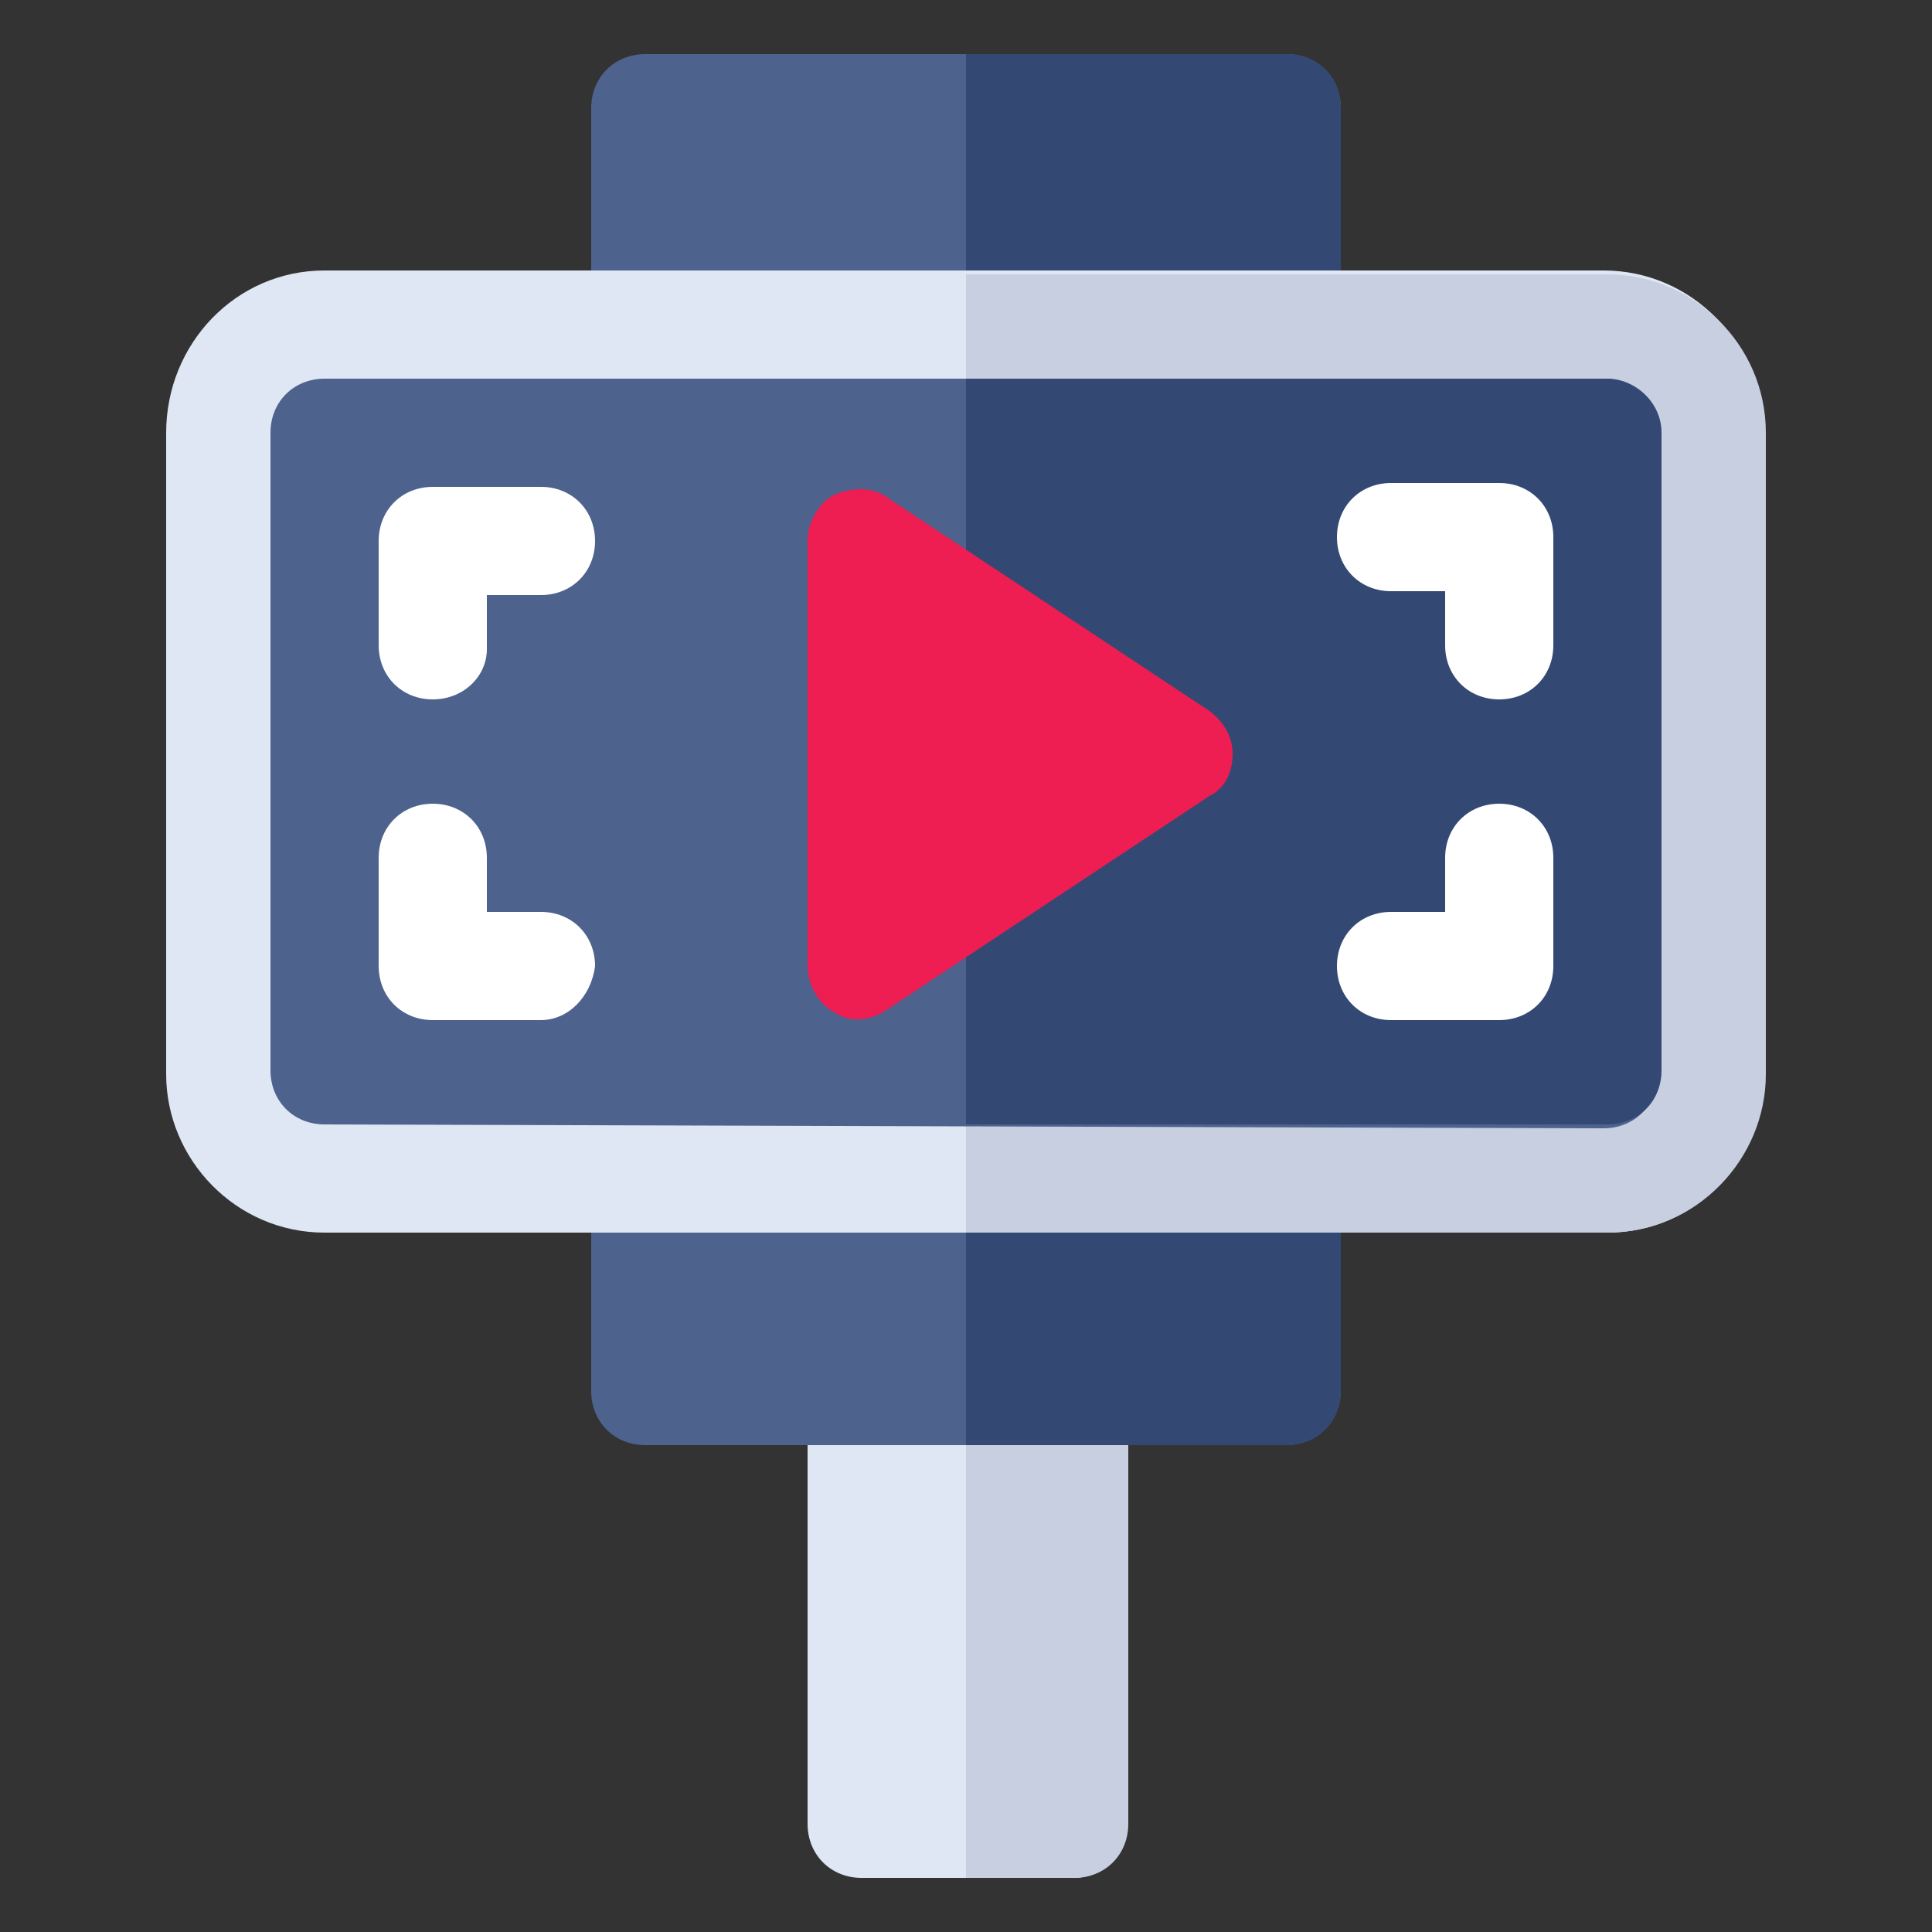
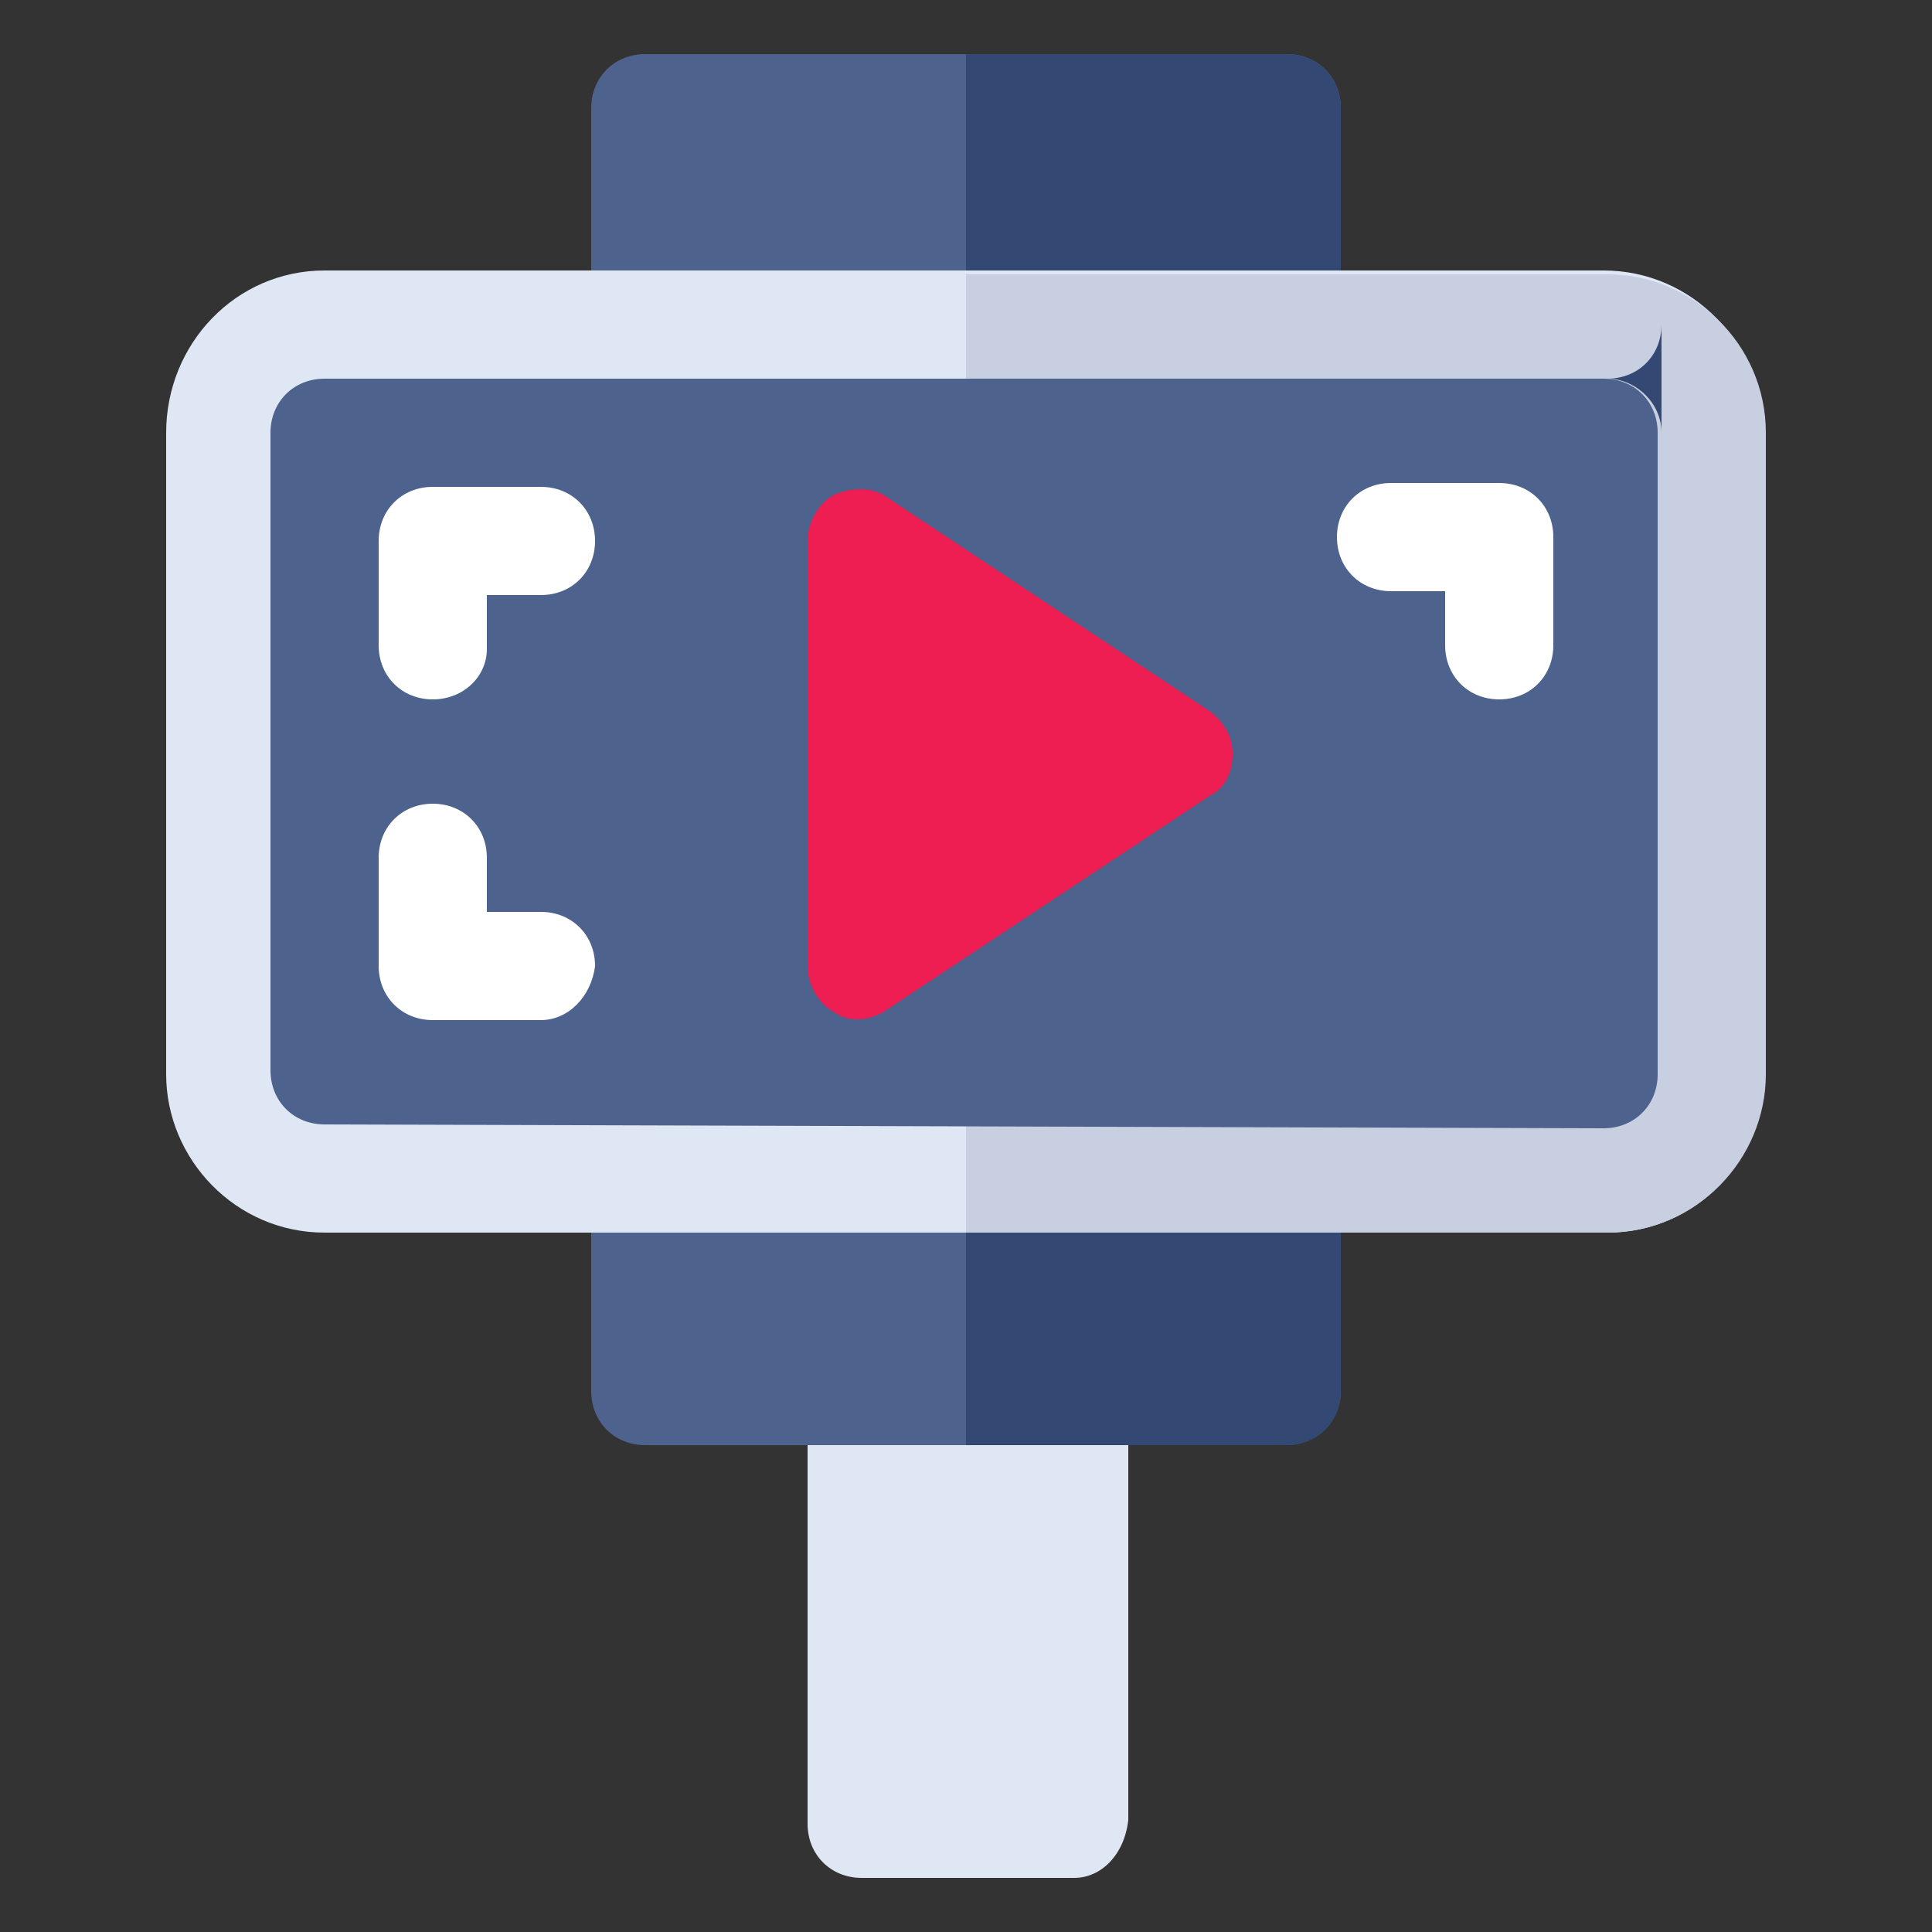
<svg xmlns="http://www.w3.org/2000/svg" version="1.1" id="Capa_1" x="0px" y="0px" width="50px" height="50px" viewBox="0 0 50 50" style="enable-background:new 0 0 50 50;" xml:space="preserve">
  <rect x="0" y="0" width="50" height="50" fill="#333333" stroke="none" />
  <style type="text/css">
	.st0{fill:#DFE7F4;}
	.st1{fill:#C7CFE1;}
	.st2{fill:#4D628C;}
	.st3{fill:#334973;}
	.st4{fill:#EE1D52;}
	.st5{fill:#FFFFFF;}
</style>
  <g>
    <g>
      <path class="st0" d="M27.8,48.6h-5.5c-0.8,0-1.4-0.6-1.4-1.4V36c0-0.8,0.6-1.4,1.4-1.4h5.5c0.8,0,1.4,0.6,1.4,1.4v11.1    C29.1,48,28.5,48.6,27.8,48.6z" />
    </g>
  </g>
-   <path class="st1" d="M25,48.6h2.8c0.8,0,1.4-0.6,1.4-1.4V36c0-0.8-0.6-1.4-1.4-1.4H25V48.6z" />
  <g>
    <path class="st2" d="M33.3,37.4H16.7c-0.8,0-1.4-0.6-1.4-1.4v-5.5c0-0.8,0.6-1.4,1.4-1.4h16.6c0.8,0,1.4,0.6,1.4,1.4V36   C34.7,36.8,34,37.4,33.3,37.4z" />
  </g>
  <path class="st3" d="M25,37.4h8.3c0.8,0,1.4-0.6,1.4-1.4v-5.5c0-0.8-0.6-1.4-1.4-1.4H25V37.4z" />
  <g>
    <path class="st2" d="M33.3,9.8H16.7c-0.8,0-1.4-0.6-1.4-1.4V2.8c0-0.8,0.6-1.4,1.4-1.4h16.6c0.8,0,1.4,0.6,1.4,1.4v5.6   C34.7,9.2,34,9.8,33.3,9.8z" />
  </g>
  <path class="st3" d="M25,9.8h8.3c0.8,0,1.4-0.6,1.4-1.4V2.8c0-0.8-0.6-1.4-1.4-1.4H25V9.8z" />
  <g>
    <path class="st0" d="M41.6,31.9H8.4c-2.3,0-4.1-1.9-4.1-4.1V11.2C4.3,8.9,6.1,7,8.4,7h33.1c2.3,0,4.1,1.9,4.1,4.1v16.6   C45.7,30,43.9,31.9,41.6,31.9z" />
  </g>
  <path class="st1" d="M25,31.9h16.6c2.3,0,4.1-1.9,4.1-4.1V11.2c0-2.3-1.9-4.1-4.1-4.1H25V31.9z" />
  <path class="st2" d="M8.4,29.1c-0.8,0-1.4-0.6-1.4-1.4V11.2c0-0.8,0.6-1.4,1.4-1.4h33.1c0.8,0,1.4,0.6,1.4,1.4v16.6  c0,0.8-0.6,1.4-1.4,1.4L8.4,29.1L8.4,29.1z" />
-   <path class="st3" d="M41.6,9.8H25v19.3h16.6c0.8,0,1.4-0.6,1.4-1.4V11.2C43,10.4,42.3,9.8,41.6,9.8z" />
+   <path class="st3" d="M41.6,9.8H25h16.6c0.8,0,1.4-0.6,1.4-1.4V11.2C43,10.4,42.3,9.8,41.6,9.8z" />
  <g>
    <path class="st4" d="M21.6,26.2c-0.4-0.2-0.7-0.7-0.7-1.2V14c0-0.5,0.3-1,0.7-1.2c0.5-0.2,1-0.2,1.4,0.1l8.3,5.5   c0.4,0.3,0.6,0.7,0.6,1.1c0,0.5-0.2,0.9-0.6,1.1L23,26.1C22.6,26.4,22,26.5,21.6,26.2z" />
  </g>
  <g>
    <path class="st5" d="M11.2,18.1c-0.8,0-1.4-0.6-1.4-1.4V14c0-0.8,0.6-1.4,1.4-1.4H14c0.8,0,1.4,0.6,1.4,1.4c0,0.8-0.6,1.4-1.4,1.4   h-1.4v1.4C12.6,17.5,12,18.1,11.2,18.1z" />
  </g>
  <g>
    <path class="st5" d="M14,26.4h-2.8c-0.8,0-1.4-0.6-1.4-1.4v-2.8c0-0.8,0.6-1.4,1.4-1.4c0.8,0,1.4,0.6,1.4,1.4v1.4H14   c0.8,0,1.4,0.6,1.4,1.4C15.3,25.8,14.7,26.4,14,26.4z" />
  </g>
  <g>
    <path class="st5" d="M38.8,18.1c-0.8,0-1.4-0.6-1.4-1.4v-1.4H36c-0.8,0-1.4-0.6-1.4-1.4c0-0.8,0.6-1.4,1.4-1.4h2.8   c0.8,0,1.4,0.6,1.4,1.4v2.8C40.2,17.5,39.6,18.1,38.8,18.1z" />
  </g>
  <g>
    <g>
-       <path class="st5" d="M38.8,26.4H36c-0.8,0-1.4-0.6-1.4-1.4s0.6-1.4,1.4-1.4h1.4v-1.4c0-0.8,0.6-1.4,1.4-1.4s1.4,0.6,1.4,1.4V25    C40.2,25.8,39.6,26.4,38.8,26.4z" />
-     </g>
+       </g>
  </g>
</svg>